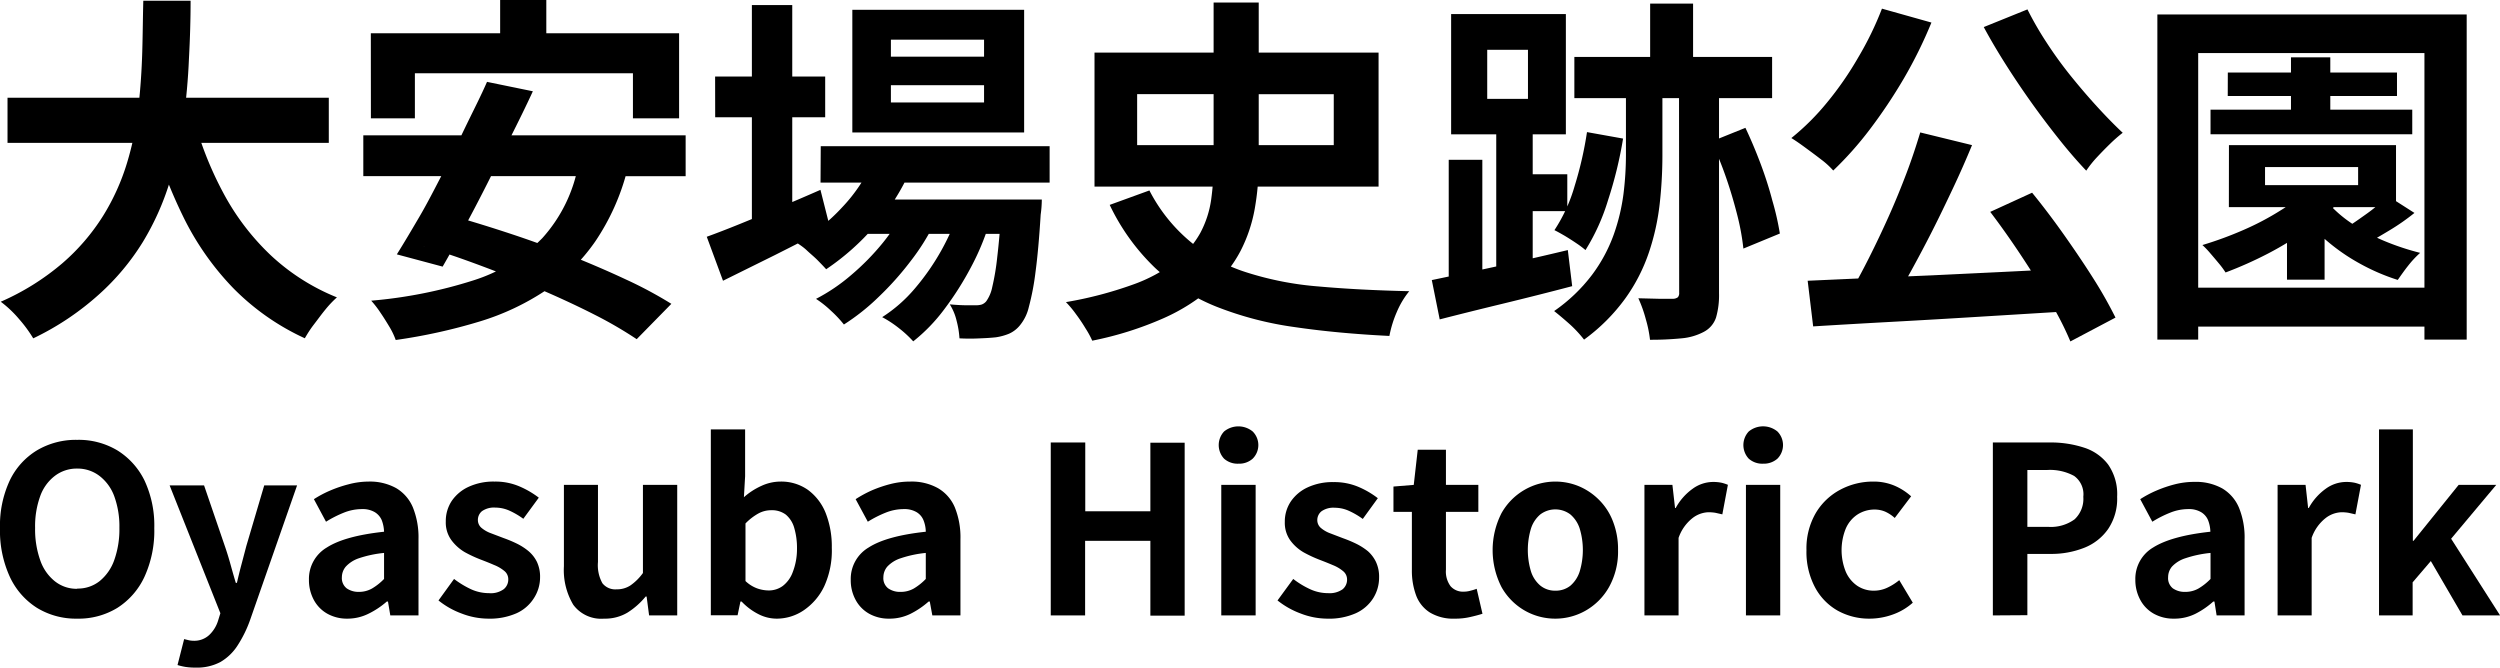
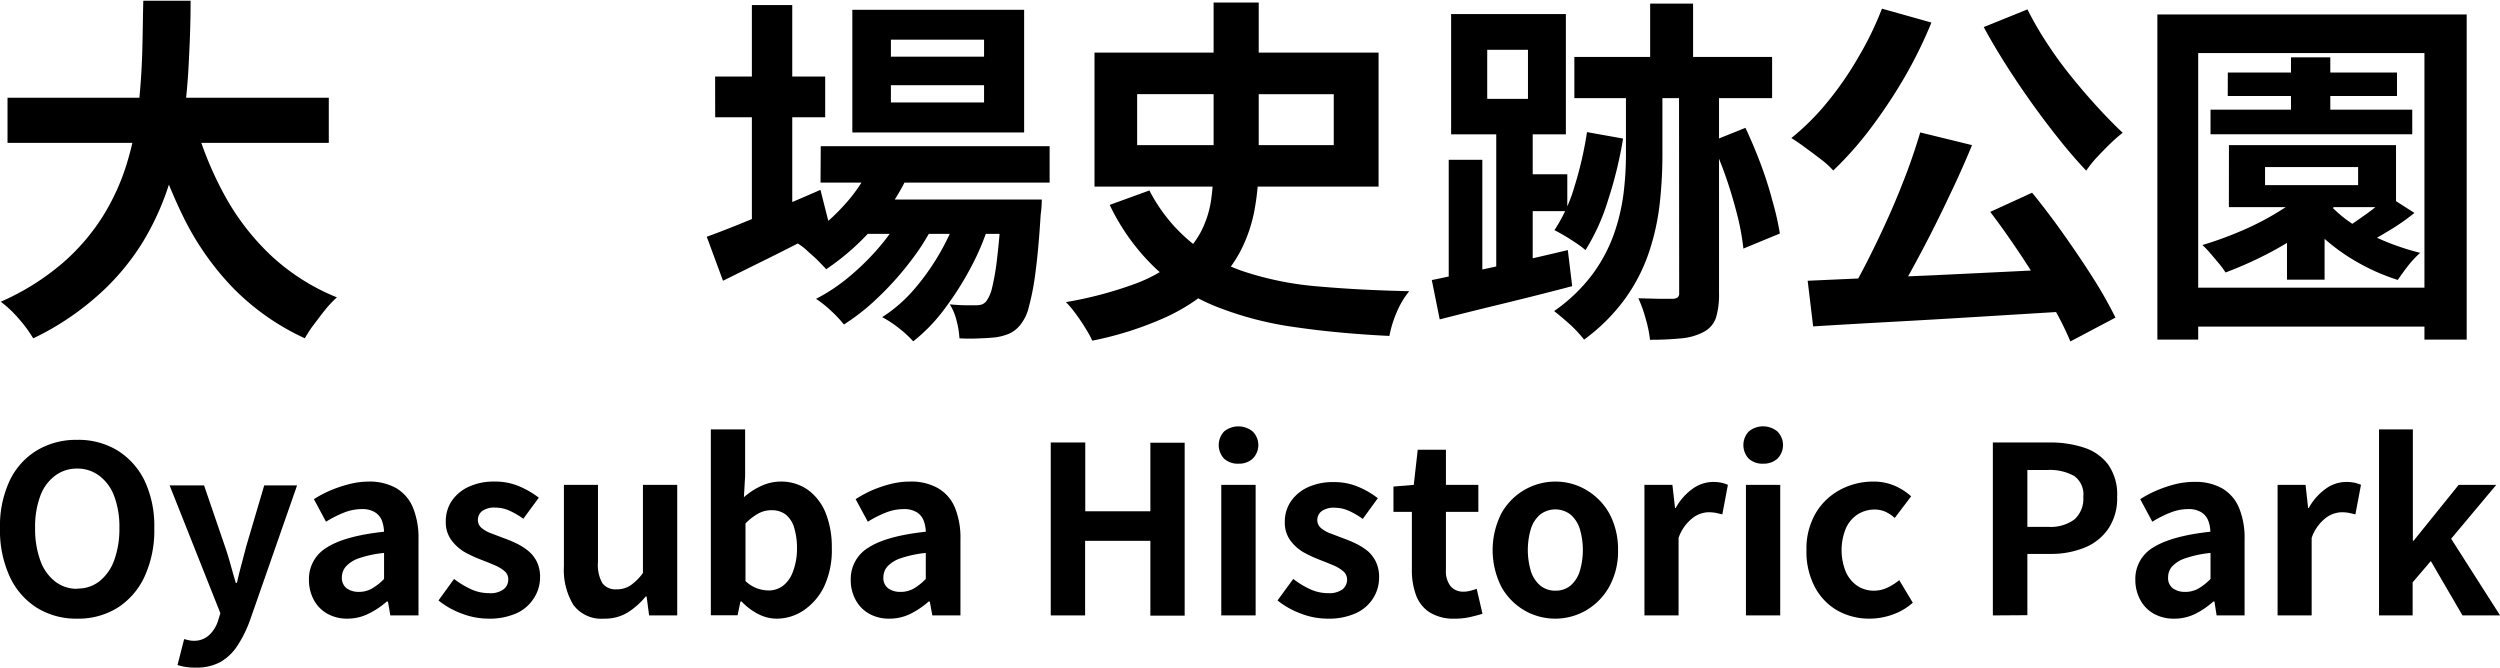
<svg xmlns="http://www.w3.org/2000/svg" viewBox="0 0 332.5 88.79">
  <g id="Layer_2" data-name="Layer 2">
    <g id="contents">
      <path d="M19.06.1h6.29q0,3.64-.22,7.7c-.11,2.7-.36,5.45-.74,8.23a51,51,0,0,1-1.85,8.28A35.36,35.36,0,0,1,19,32.18a31.71,31.71,0,0,1-5.86,7A36.6,36.6,0,0,1,4.42,45a17.69,17.69,0,0,0-1.87-2.55A14.85,14.85,0,0,0,.1,40.13,32.88,32.88,0,0,0,8.31,35a27.93,27.93,0,0,0,5.4-6.29,29.56,29.56,0,0,0,3.19-7.06,40.77,40.77,0,0,0,1.51-7.41c.28-2.5.44-4.95.51-7.35S19,2.24,19.06.1ZM1,13H43.73v6H1Zm24.68,2.4a46.58,46.58,0,0,0,4,10.22A32.36,32.36,0,0,0,36,33.94a28.39,28.39,0,0,0,8.81,5.61,13.87,13.87,0,0,0-1.51,1.59c-.53.64-1,1.3-1.54,2s-.9,1.3-1.22,1.85A32.09,32.09,0,0,1,31,38.3a37.13,37.13,0,0,1-6.65-9.52,68.33,68.33,0,0,1-4.51-12Z" />
-       <path d="M48.32,18H91.19v5.43H48.32Zm1-13.58h41V15.74H84.18v-6h-29v6H49.33Zm27.6,17.47,6.48.82a30.25,30.25,0,0,1-4.25,9.43,25.14,25.14,0,0,1-6.52,6.45,33.21,33.21,0,0,1-8.81,4.16,73.86,73.86,0,0,1-11.19,2.47,9.72,9.72,0,0,0-.81-1.71c-.39-.65-.79-1.3-1.23-1.94a13.09,13.09,0,0,0-1.22-1.58,61.77,61.77,0,0,0,13.56-2.69,22.13,22.13,0,0,0,9.19-5.62A19.82,19.82,0,0,0,76.93,21.84Zm-12.14-11,6.09,1.25c-.92,2-1.91,4-2.95,6.07s-2.09,4.18-3.14,6.26-2.09,4.06-3.1,5.93-1.94,3.56-2.81,5.06l-6.09-1.63c.92-1.47,1.91-3.14,3-5s2.09-3.84,3.17-5.91S61,18.74,62,16.68,64,12.67,64.79,10.85Zm-8.4,21.93,4.17-4q3.51,1,7.47,2.31T75.9,34q3.91,1.56,7.39,3.19a54.4,54.4,0,0,1,6,3.22l-4.61,4.7a54.36,54.36,0,0,0-5.57-3.24q-3.32-1.69-7.2-3.36c-2.59-1.1-5.22-2.15-7.87-3.14S58.82,33.49,56.39,32.78ZM66.52,0h6.14V8.78H66.52Z" />
      <path d="M94,31.49q1.88-.68,4.35-1.68t5.25-2.19q2.79-1.17,5.52-2.37l1.25,4.94q-3.6,1.87-7.34,3.75l-6.87,3.4Zm1.11-21.31h14.64V15.6H95.12ZM100,.67h5.37V30.53H100Zm16.22,20.55,4.94,1.24a28.54,28.54,0,0,1-4.82,7.61,32.38,32.38,0,0,1-6.46,5.74c-.28-.32-.66-.71-1.12-1.18s-1-.9-1.44-1.32-.94-.75-1.32-1A23.83,23.83,0,0,0,112,27.58,21.32,21.32,0,0,0,116.19,21.22Zm4.27,6.33,3.75,2.21a29.27,29.27,0,0,1-3.15,5,39.93,39.93,0,0,1-4.25,4.75,28.8,28.8,0,0,1-4.6,3.65,15.5,15.5,0,0,0-1.71-1.82,13.83,13.83,0,0,0-2-1.59,24.16,24.16,0,0,0,4.68-3.17,32.28,32.28,0,0,0,4.25-4.34A25.14,25.14,0,0,0,120.46,27.55Zm-11.33-8.11h30.44v4.85H109.13ZM113.36,1.3h22.85V17.62H113.36Zm1,25.24h19.72V31.1H114.37Zm13.34,1,3.89,2.12a32.85,32.85,0,0,1-2.45,5.88,41.15,41.15,0,0,1-3.55,5.59,22.78,22.78,0,0,1-4.13,4.27,14.8,14.8,0,0,0-1.87-1.73,14.62,14.62,0,0,0-2.26-1.49,19.3,19.3,0,0,0,4.37-3.84,31.38,31.38,0,0,0,6-10.8ZM118.49,5.28V7.54h12.39V5.28Zm0,6.05v2.3h12.39v-2.3Zm14.74,15.21h5.33a14.67,14.67,0,0,1-.15,2c-.19,3.1-.42,5.66-.69,7.66a33.61,33.61,0,0,1-.89,4.65,5.91,5.91,0,0,1-1.15,2.38,3.9,3.9,0,0,1-1.47,1.15,7.46,7.46,0,0,1-1.75.48c-.54.06-1.24.11-2.09.14a26,26,0,0,1-2.76,0,11.93,11.93,0,0,0-.38-2.33,7.15,7.15,0,0,0-.91-2.19c.77.07,1.45.11,2.06.12l1.39,0a2.6,2.6,0,0,0,.8-.1,1.41,1.41,0,0,0,.6-.43,4.88,4.88,0,0,0,.79-1.85,31.74,31.74,0,0,0,.67-4c.21-1.76.41-4,.6-6.86Z" />
      <path d="M161.41.34h6V21.7a34.61,34.61,0,0,1-.53,6.07A19.8,19.8,0,0,1,165,33.36a17.29,17.29,0,0,1-3.84,4.9,25.37,25.37,0,0,1-6.38,4.05,45.27,45.27,0,0,1-9.51,3,12.2,12.2,0,0,0-.89-1.63q-.6-1-1.29-1.92a13.87,13.87,0,0,0-1.32-1.58,51.42,51.42,0,0,0,8.85-2.31,20.58,20.58,0,0,0,5.74-3.09A12.53,12.53,0,0,0,159.63,31a13.37,13.37,0,0,0,1.45-4.42,34.7,34.7,0,0,0,.33-4.84ZM145.57,7h37.78V24.82H145.57Zm7.3,18.33a21.9,21.9,0,0,0,12.93,10.9,42.37,42.37,0,0,0,9.58,1.87q5.37.48,12.05.63a11.29,11.29,0,0,0-1.64,2.73,15,15,0,0,0-1,3.22q-6.92-.34-12.62-1.18a45.2,45.2,0,0,1-10.33-2.69,26.35,26.35,0,0,1-8.16-5.13,28.59,28.59,0,0,1-6.09-8.43Zm-1.63-12.81V19.3h26.15V12.53Z" />
      <path d="M190.43,37.25l5.3-1.11c2-.41,4.05-.87,6.24-1.36s4.38-1,6.55-1.52l.58,4.8q-4.56,1.2-9.22,2.33t-8.4,2.09Zm2.25-16h4.47V39.07h-4.47ZM193,1.87h15.26v16H193Zm4.8,4.75v6.53h5.42V6.62Zm1.2,9.12h4.85v22H199Zm2.06,7.44h7.39v4.9h-7.39ZM216.25,9.65h4.85V20.74a57.57,57.57,0,0,1-.36,6.36,31.14,31.14,0,0,1-1.42,6.43,23.19,23.19,0,0,1-3.14,6.14,24.7,24.7,0,0,1-5.5,5.5,16.21,16.21,0,0,0-1.85-2q-1.12-1-2.13-1.8a22,22,0,0,0,5.06-4.84,20.56,20.56,0,0,0,2.86-5.31,26.17,26.17,0,0,0,1.3-5.4,42.52,42.52,0,0,0,.33-5.18Zm-5.18,7.92,4.8.86a54.92,54.92,0,0,1-2,8.19,27.58,27.58,0,0,1-3,6.64,12.56,12.56,0,0,0-1.17-.88q-.75-.51-1.56-1c-.55-.32-1-.57-1.4-.77a21.36,21.36,0,0,0,2.69-5.88A48.4,48.4,0,0,0,211.07,17.57Zm-1.68-10h26.3v5.48h-26.3Zm13.92,3.7h5.32V39a10.64,10.64,0,0,1-.4,3.24,3.34,3.34,0,0,1-1.61,1.89,7.76,7.76,0,0,1-3,.87,41.58,41.58,0,0,1-4.17.19,15.82,15.82,0,0,0-.55-2.71,17.35,17.35,0,0,0-1-2.81l2.81.07c.88,0,1.48,0,1.8,0a1.09,1.09,0,0,0,.65-.21.84.84,0,0,0,.17-.6ZM219.47.48h5.71v11h-5.71Zm8.16,18.34L232.14,17q1.05,2.21,2,4.73t1.58,4.94a35.76,35.76,0,0,1,1,4.39l-4.85,2a31.58,31.58,0,0,0-.81-4.44c-.42-1.65-.91-3.33-1.49-5A51,51,0,0,0,227.63,18.82Z" />
      <path d="M250.3,1.15,256.88,3a59.63,59.63,0,0,1-3.67,7.44,68.52,68.52,0,0,1-4.54,6.79,45.72,45.72,0,0,1-4.85,5.45,10.49,10.49,0,0,0-1.61-1.47c-.68-.53-1.39-1.05-2.11-1.58s-1.33-.95-1.85-1.27A32.1,32.1,0,0,0,243,13.63a43.43,43.43,0,0,0,4.15-6A42.74,42.74,0,0,0,250.3,1.15Zm-9.88,36.19L248,37l8.93-.38,9.57-.46,9.63-.48-.2,5.67-12.43.76q-6.28.39-12,.7c-3.83.21-7.27.41-10.35.6Zm15-19.72,6.86,1.68c-.76,1.85-1.6,3.76-2.52,5.71s-1.84,3.87-2.8,5.76-1.92,3.69-2.86,5.4-1.86,3.25-2.76,4.63l-5.38-1.68c.87-1.47,1.75-3.1,2.64-4.87s1.77-3.62,2.62-5.52,1.63-3.81,2.35-5.71S254.88,19.31,255.39,17.62ZM269.65,1.25a44,44,0,0,0,2.52,4.37,54,54,0,0,0,3.21,4.44c1.17,1.45,2.35,2.83,3.53,4.12s2.32,2.46,3.41,3.48a19.54,19.54,0,0,0-1.68,1.47c-.61.59-1.2,1.2-1.78,1.82a14.27,14.27,0,0,0-1.39,1.75c-1.15-1.21-2.34-2.58-3.55-4.1s-2.43-3.12-3.63-4.8-2.35-3.38-3.45-5.11-2.11-3.43-3-5.09ZM264.7,28.18l5.57-2.55q2.12,2.6,4.22,5.57c1.41,2,2.72,3.93,3.92,5.83a57.62,57.62,0,0,1,2.95,5.21l-6,3.17a40.83,40.83,0,0,0-2.74-5.35q-1.77-3-3.84-6.12T264.7,28.18Z" />
      <path d="M286.93,1.92h41.14V45.17h-5.62V7.06H292.36V45.17h-5.43Zm3.46,36.34h35.09v5.18H290.39Zm16.8-13.44,4.32,1.53a26.24,26.24,0,0,1-4.39,4,44.24,44.24,0,0,1-5.45,3.36A52.37,52.37,0,0,1,296,36.24a11.06,11.06,0,0,0-.87-1.18c-.38-.46-.77-.92-1.15-1.36a11.64,11.64,0,0,0-1.06-1.11,48.34,48.34,0,0,0,5.45-2,36.28,36.28,0,0,0,5-2.64A17.62,17.62,0,0,0,307.19,24.82ZM294,14.59h26.83v3.27H294Zm2.3-4.94H318.8v3.12H296.29Zm.15,9.65h22.22v8.25H296.44Zm4.8,2.92v2.4h12.38v-2.4Zm2.92,5.48h5v9.5h-5Zm.53-20.07h5.23v8.88h-5.23Zm4.75,19.15a16.33,16.33,0,0,0,3.22,2.86A24.69,24.69,0,0,0,317,32a33.67,33.67,0,0,0,4.88,1.63,12.93,12.93,0,0,0-1.59,1.7c-.57.72-1,1.35-1.39,1.9a27.44,27.44,0,0,1-5.07-2.19,26,26,0,0,1-4.53-3.16,24.15,24.15,0,0,1-3.5-3.72Zm8.21-.67,3.46,2.21a28.79,28.79,0,0,1-3.29,2.3c-1.17.71-2.23,1.32-3.19,1.83l-2.83-2c.6-.38,1.28-.83,2-1.34s1.44-1,2.11-1.56S317.17,26.56,317.65,26.11Z" />
      <path d="M10.26,82.28a9.92,9.92,0,0,1-5.35-1.44A9.71,9.71,0,0,1,1.3,76.7,14.7,14.7,0,0,1,0,70.25,14.19,14.19,0,0,1,1.3,63.9a9.46,9.46,0,0,1,3.61-4,10.16,10.16,0,0,1,5.35-1.4,10,10,0,0,1,5.36,1.41,9.74,9.74,0,0,1,3.6,4,14.11,14.11,0,0,1,1.3,6.34,14.7,14.7,0,0,1-1.3,6.45,9.75,9.75,0,0,1-3.6,4.14A9.86,9.86,0,0,1,10.26,82.28Zm0-4a4.64,4.64,0,0,0,3-1,6.28,6.28,0,0,0,1.94-2.8,12.22,12.22,0,0,0,.68-4.27,11.7,11.7,0,0,0-.68-4.2,6,6,0,0,0-1.94-2.69,4.79,4.79,0,0,0-3-1,4.79,4.79,0,0,0-3,1,5.85,5.85,0,0,0-1.92,2.69,11.71,11.71,0,0,0-.67,4.2,12.23,12.23,0,0,0,.67,4.27,6.1,6.1,0,0,0,1.92,2.8A4.64,4.64,0,0,0,10.26,78.31Z" />
      <path d="M26,88.79a8.42,8.42,0,0,1-1.33-.09,7.85,7.85,0,0,1-1.06-.25L24.49,85l.57.14a2.87,2.87,0,0,0,.64.08,2.91,2.91,0,0,0,2.11-.75A4.39,4.39,0,0,0,29,82.56l.31-1-6.75-17h4.58l2.76,8.06c.27.78.52,1.59.75,2.42s.46,1.65.71,2.48h.15c.19-.83.39-1.65.61-2.47s.43-1.63.64-2.43l2.38-8.06h4.37L33.29,82.38a16.12,16.12,0,0,1-1.7,3.48,6.78,6.78,0,0,1-2.28,2.19A6.64,6.64,0,0,1,26,88.79Z" />
      <path d="M46.21,82.28a5.32,5.32,0,0,1-2.68-.66,4.58,4.58,0,0,1-1.8-1.85,5.55,5.55,0,0,1-.64-2.67,4.84,4.84,0,0,1,2.39-4.29q2.39-1.53,7.6-2.09a4.78,4.78,0,0,0-.31-1.54,2.31,2.31,0,0,0-.92-1.06,3.17,3.17,0,0,0-1.72-.41,6.48,6.48,0,0,0-2.39.47,14.84,14.84,0,0,0-2.38,1.21l-1.61-3a14.45,14.45,0,0,1,2.17-1.15,16.65,16.65,0,0,1,2.41-.82A10.49,10.49,0,0,1,49,64.05a7.22,7.22,0,0,1,3.69.87,5.4,5.4,0,0,1,2.23,2.58,10.62,10.62,0,0,1,.74,4.21V81.85H51.91L51.6,80h-.15A11.1,11.1,0,0,1,49,81.63,6.28,6.28,0,0,1,46.21,82.28Zm1.52-3.56a3.48,3.48,0,0,0,1.75-.45A7.59,7.59,0,0,0,51.08,77V73.54a14.91,14.91,0,0,0-3.35.71A4.18,4.18,0,0,0,46,75.35a2.19,2.19,0,0,0-.53,1.41,1.73,1.73,0,0,0,.64,1.49A2.74,2.74,0,0,0,47.73,78.72Z" />
      <path d="M64.92,82.28a9.9,9.9,0,0,1-3.52-.68,10.79,10.79,0,0,1-3.08-1.74L60.39,77a12.16,12.16,0,0,0,2.28,1.38,5.74,5.74,0,0,0,2.37.51A2.93,2.93,0,0,0,67,78.36a1.65,1.65,0,0,0,.6-1.32,1.4,1.4,0,0,0-.52-1.1,5.05,5.05,0,0,0-1.37-.8c-.55-.24-1.13-.47-1.73-.7a17.14,17.14,0,0,1-2.16-1A5.94,5.94,0,0,1,60,71.79a4,4,0,0,1-.71-2.44,4.84,4.84,0,0,1,.8-2.74,5.48,5.48,0,0,1,2.25-1.87,7.86,7.86,0,0,1,3.43-.69,8.12,8.12,0,0,1,3.36.66,12,12,0,0,1,2.53,1.48L69.6,69a10.12,10.12,0,0,0-1.84-1.08,4.62,4.62,0,0,0-1.88-.41,2.77,2.77,0,0,0-1.77.47,1.5,1.5,0,0,0-.55,1.21,1.35,1.35,0,0,0,.46,1,4.08,4.08,0,0,0,1.27.73l1.71.65a17,17,0,0,1,1.72.72,7.88,7.88,0,0,1,1.56,1,4.41,4.41,0,0,1,1.13,1.44,4.64,4.64,0,0,1,.42,2.06A5.09,5.09,0,0,1,71,79.57a5.29,5.29,0,0,1-2.32,2A8.79,8.79,0,0,1,64.92,82.28Z" />
      <path d="M80.34,82.28a4.61,4.61,0,0,1-4.09-1.84A9,9,0,0,1,75,75.31V64.49h4.53V74.75a4.93,4.93,0,0,0,.59,2.82,2.17,2.17,0,0,0,1.89.81,3.23,3.23,0,0,0,1.84-.52,6.92,6.92,0,0,0,1.66-1.65V64.49h4.56V81.85H86.33L86,79.34h-.13a10,10,0,0,1-2.42,2.14A5.81,5.81,0,0,1,80.34,82.28Z" />
      <path d="M103.25,82.28a5.31,5.31,0,0,1-2.36-.59A8.16,8.16,0,0,1,98.63,80h-.15l-.38,1.83H94.54V57.11H99.1v6.23l-.16,2.79a9.16,9.16,0,0,1,2.31-1.5,6.09,6.09,0,0,1,2.53-.58,6.16,6.16,0,0,1,3.67,1.1,7.07,7.07,0,0,1,2.36,3.07,12.17,12.17,0,0,1,.82,4.64,11.43,11.43,0,0,1-1,5.1,8,8,0,0,1-2.75,3.22A6.39,6.39,0,0,1,103.25,82.28Zm-1-3.75a3.13,3.13,0,0,0,1.86-.6,4.07,4.07,0,0,0,1.33-1.85A8.48,8.48,0,0,0,106,73a9.5,9.5,0,0,0-.37-2.8,3.56,3.56,0,0,0-1.12-1.76,3.08,3.08,0,0,0-1.95-.58,3.54,3.54,0,0,0-1.69.43,7.34,7.34,0,0,0-1.72,1.33v7.66a4.46,4.46,0,0,0,1.62,1A4.7,4.7,0,0,0,102.26,78.53Z" />
      <path d="M118.27,82.28a5.3,5.3,0,0,1-2.68-.66,4.58,4.58,0,0,1-1.8-1.85,5.44,5.44,0,0,1-.64-2.67,4.84,4.84,0,0,1,2.39-4.29q2.38-1.53,7.59-2.09a4.3,4.3,0,0,0-.31-1.54,2.23,2.23,0,0,0-.91-1.06,3.17,3.17,0,0,0-1.72-.41,6.48,6.48,0,0,0-2.39.47,14.84,14.84,0,0,0-2.38,1.21l-1.62-3A15.49,15.49,0,0,1,116,65.2a16.78,16.78,0,0,1,2.42-.82,10.49,10.49,0,0,1,2.64-.33,7.18,7.18,0,0,1,3.68.87A5.36,5.36,0,0,1,127,67.5a10.62,10.62,0,0,1,.74,4.21V81.85H124L123.66,80h-.15a11.1,11.1,0,0,1-2.42,1.64A6.28,6.28,0,0,1,118.27,82.28Zm1.52-3.56a3.48,3.48,0,0,0,1.75-.45A7.55,7.55,0,0,0,123.13,77V73.54a14.93,14.93,0,0,0-3.34.71,4.18,4.18,0,0,0-1.77,1.1,2.19,2.19,0,0,0-.53,1.41,1.7,1.7,0,0,0,.64,1.49A2.72,2.72,0,0,0,119.79,78.72Z" />
      <path d="M139.75,81.85v-23h4.59V68H153V58.88h4.56v23H153V71.93h-8.68v9.92Z" />
      <path d="M164.72,61.67A2.69,2.69,0,0,1,162.8,61a2.65,2.65,0,0,1,0-3.61,3,3,0,0,1,3.81,0,2.55,2.55,0,0,1,0,3.61A2.68,2.68,0,0,1,164.72,61.67Zm-2.29,20.18V64.49H167V81.85Z" />
      <path d="M176.48,82.28A9.9,9.9,0,0,1,173,81.6a11,11,0,0,1-3.09-1.74L172,77a11.56,11.56,0,0,0,2.28,1.38,5.68,5.68,0,0,0,2.37.51,3,3,0,0,0,1.91-.51,1.65,1.65,0,0,0,.6-1.32,1.41,1.41,0,0,0-.53-1.1,5,5,0,0,0-1.36-.8c-.56-.24-1.14-.47-1.74-.7a17,17,0,0,1-2.15-1,5.82,5.82,0,0,1-1.78-1.6,4,4,0,0,1-.72-2.44,4.78,4.78,0,0,1,.81-2.74,5.48,5.48,0,0,1,2.25-1.87,7.85,7.85,0,0,1,3.42-.69,8.21,8.21,0,0,1,3.37.66,11.63,11.63,0,0,1,2.52,1.48l-2,2.76a10.19,10.19,0,0,0-1.85-1.08,4.57,4.57,0,0,0-1.87-.41,2.74,2.74,0,0,0-1.77.47,1.5,1.5,0,0,0-.56,1.21,1.36,1.36,0,0,0,.47,1,4.08,4.08,0,0,0,1.27.73l1.7.65a17,17,0,0,1,1.72.72,8.25,8.25,0,0,1,1.57,1A4.55,4.55,0,0,1,183,74.73a4.64,4.64,0,0,1,.42,2.06,5.17,5.17,0,0,1-.79,2.78,5.32,5.32,0,0,1-2.33,2A8.74,8.74,0,0,1,176.48,82.28Z" />
      <path d="M193.48,82.28a6,6,0,0,1-3.31-.82,4.59,4.59,0,0,1-1.83-2.28,9.46,9.46,0,0,1-.56-3.38V68.08h-2.45V64.71l2.7-.22.53-4.68h3.75v4.68h4.31v3.59h-4.31v7.69a3.25,3.25,0,0,0,.62,2.2,2.19,2.19,0,0,0,1.76.72,3.21,3.21,0,0,0,.9-.13,7.2,7.2,0,0,0,.81-.25l.77,3.32c-.47.15-1,.29-1.62.43A8.71,8.71,0,0,1,193.48,82.28Z" />
      <path d="M206.86,82.28a8.14,8.14,0,0,1-4.08-1.08,8.24,8.24,0,0,1-3.08-3.12,10.83,10.83,0,0,1,0-9.83,8.22,8.22,0,0,1,7.16-4.2,8.13,8.13,0,0,1,3.13.62,8.32,8.32,0,0,1,2.66,1.79,8.1,8.1,0,0,1,1.86,2.85,10.14,10.14,0,0,1,.69,3.86A9.67,9.67,0,0,1,214,78.08a8.27,8.27,0,0,1-3.09,3.12A8.13,8.13,0,0,1,206.86,82.28Zm0-3.72a3.11,3.11,0,0,0,2-.66A4.14,4.14,0,0,0,210.1,76a9.88,9.88,0,0,0,0-5.7,4.14,4.14,0,0,0-1.24-1.88,3.32,3.32,0,0,0-4,0,4.06,4.06,0,0,0-1.24,1.88,9.88,9.88,0,0,0,0,5.7,4.06,4.06,0,0,0,1.24,1.88A3.09,3.09,0,0,0,206.86,78.56Z" />
      <path d="M218.71,81.85V64.49h3.72l.35,3.07h.09A7.61,7.61,0,0,1,225.13,65a4.65,4.65,0,0,1,2.67-.9,5.4,5.4,0,0,1,1.19.11,5.63,5.63,0,0,1,.82.27l-.74,3.93-.88-.2a5.3,5.3,0,0,0-1-.08,3.65,3.65,0,0,0-2.09.78,5.7,5.7,0,0,0-1.85,2.63V81.85Z" />
      <path d="M234.51,61.67a2.7,2.7,0,0,1-1.93-.67,2.65,2.65,0,0,1,0-3.61,3,3,0,0,1,3.82,0,2.57,2.57,0,0,1,0,3.61A2.72,2.72,0,0,1,234.51,61.67Zm-2.3,20.18V64.49h4.56V81.85Z" />
      <path d="M248.69,82.28a8.62,8.62,0,0,1-4.31-1.08,7.74,7.74,0,0,1-3-3.12,10,10,0,0,1-1.12-4.91,9.36,9.36,0,0,1,1.23-4.92,8.3,8.3,0,0,1,3.25-3.11,9.24,9.24,0,0,1,4.39-1.09,7.1,7.1,0,0,1,2.85.55,8,8,0,0,1,2.2,1.41L252,68.89a4.82,4.82,0,0,0-1.27-.84,3.52,3.52,0,0,0-1.36-.28,4.17,4.17,0,0,0-2.34.67,4.25,4.25,0,0,0-1.55,1.88,7.66,7.66,0,0,0,0,5.7A4.37,4.37,0,0,0,247,77.9a3.89,3.89,0,0,0,2.22.66,4.21,4.21,0,0,0,1.8-.4,7.52,7.52,0,0,0,1.58-1l1.8,3a8,8,0,0,1-2.74,1.6A9.13,9.13,0,0,1,248.69,82.28Z" />
      <path d="M265.05,81.85v-23h7.54a14.2,14.2,0,0,1,4.57.68,6.48,6.48,0,0,1,3.22,2.25,6.88,6.88,0,0,1,1.2,4.29,7.2,7.2,0,0,1-1.2,4.29,7,7,0,0,1-3.19,2.5,11.84,11.84,0,0,1-4.48.81h-3.07v8.15Zm4.59-11.78h2.76a5.34,5.34,0,0,0,3.52-1,3.72,3.72,0,0,0,1.16-3,3,3,0,0,0-1.22-2.77,6.69,6.69,0,0,0-3.61-.79h-2.61Z" />
      <path d="M289.13,82.28a5.32,5.32,0,0,1-2.68-.66,4.58,4.58,0,0,1-1.8-1.85A5.54,5.54,0,0,1,284,77.1a4.83,4.83,0,0,1,2.38-4.29c1.59-1,4.13-1.72,7.6-2.09a4.53,4.53,0,0,0-.31-1.54,2.25,2.25,0,0,0-.92-1.06,3.15,3.15,0,0,0-1.72-.41,6.43,6.43,0,0,0-2.38.47,14.52,14.52,0,0,0-2.39,1.21l-1.61-3a14.45,14.45,0,0,1,2.17-1.15,16.65,16.65,0,0,1,2.41-.82,10.49,10.49,0,0,1,2.64-.33,7.2,7.2,0,0,1,3.69.87,5.4,5.4,0,0,1,2.23,2.58,10.44,10.44,0,0,1,.74,4.21V81.85h-3.72L294.52,80h-.15A10.87,10.87,0,0,1,292,81.63,6.28,6.28,0,0,1,289.13,82.28Zm1.52-3.56a3.48,3.48,0,0,0,1.75-.45A7.59,7.59,0,0,0,294,77V73.54a15,15,0,0,0-3.35.71,4.18,4.18,0,0,0-1.77,1.1,2.18,2.18,0,0,0-.52,1.41,1.72,1.72,0,0,0,.63,1.49A2.74,2.74,0,0,0,290.65,78.72Z" />
      <path d="M302.92,81.85V64.49h3.72l.34,3.07h.09A7.61,7.61,0,0,1,309.33,65a4.65,4.65,0,0,1,2.67-.9,5.34,5.34,0,0,1,1.19.11,5.26,5.26,0,0,1,.82.27l-.74,3.93-.88-.2a5.3,5.3,0,0,0-1-.08,3.65,3.65,0,0,0-2.09.78,5.7,5.7,0,0,0-1.85,2.63V81.85Z" />
      <path d="M316.41,81.85V57.11h4.5V71.93H321L327,64.49h5L326,71.65l6.51,10.2h-5l-4.21-7.23-2.42,2.83v4.4Z" />
    </g>
  </g>
</svg>